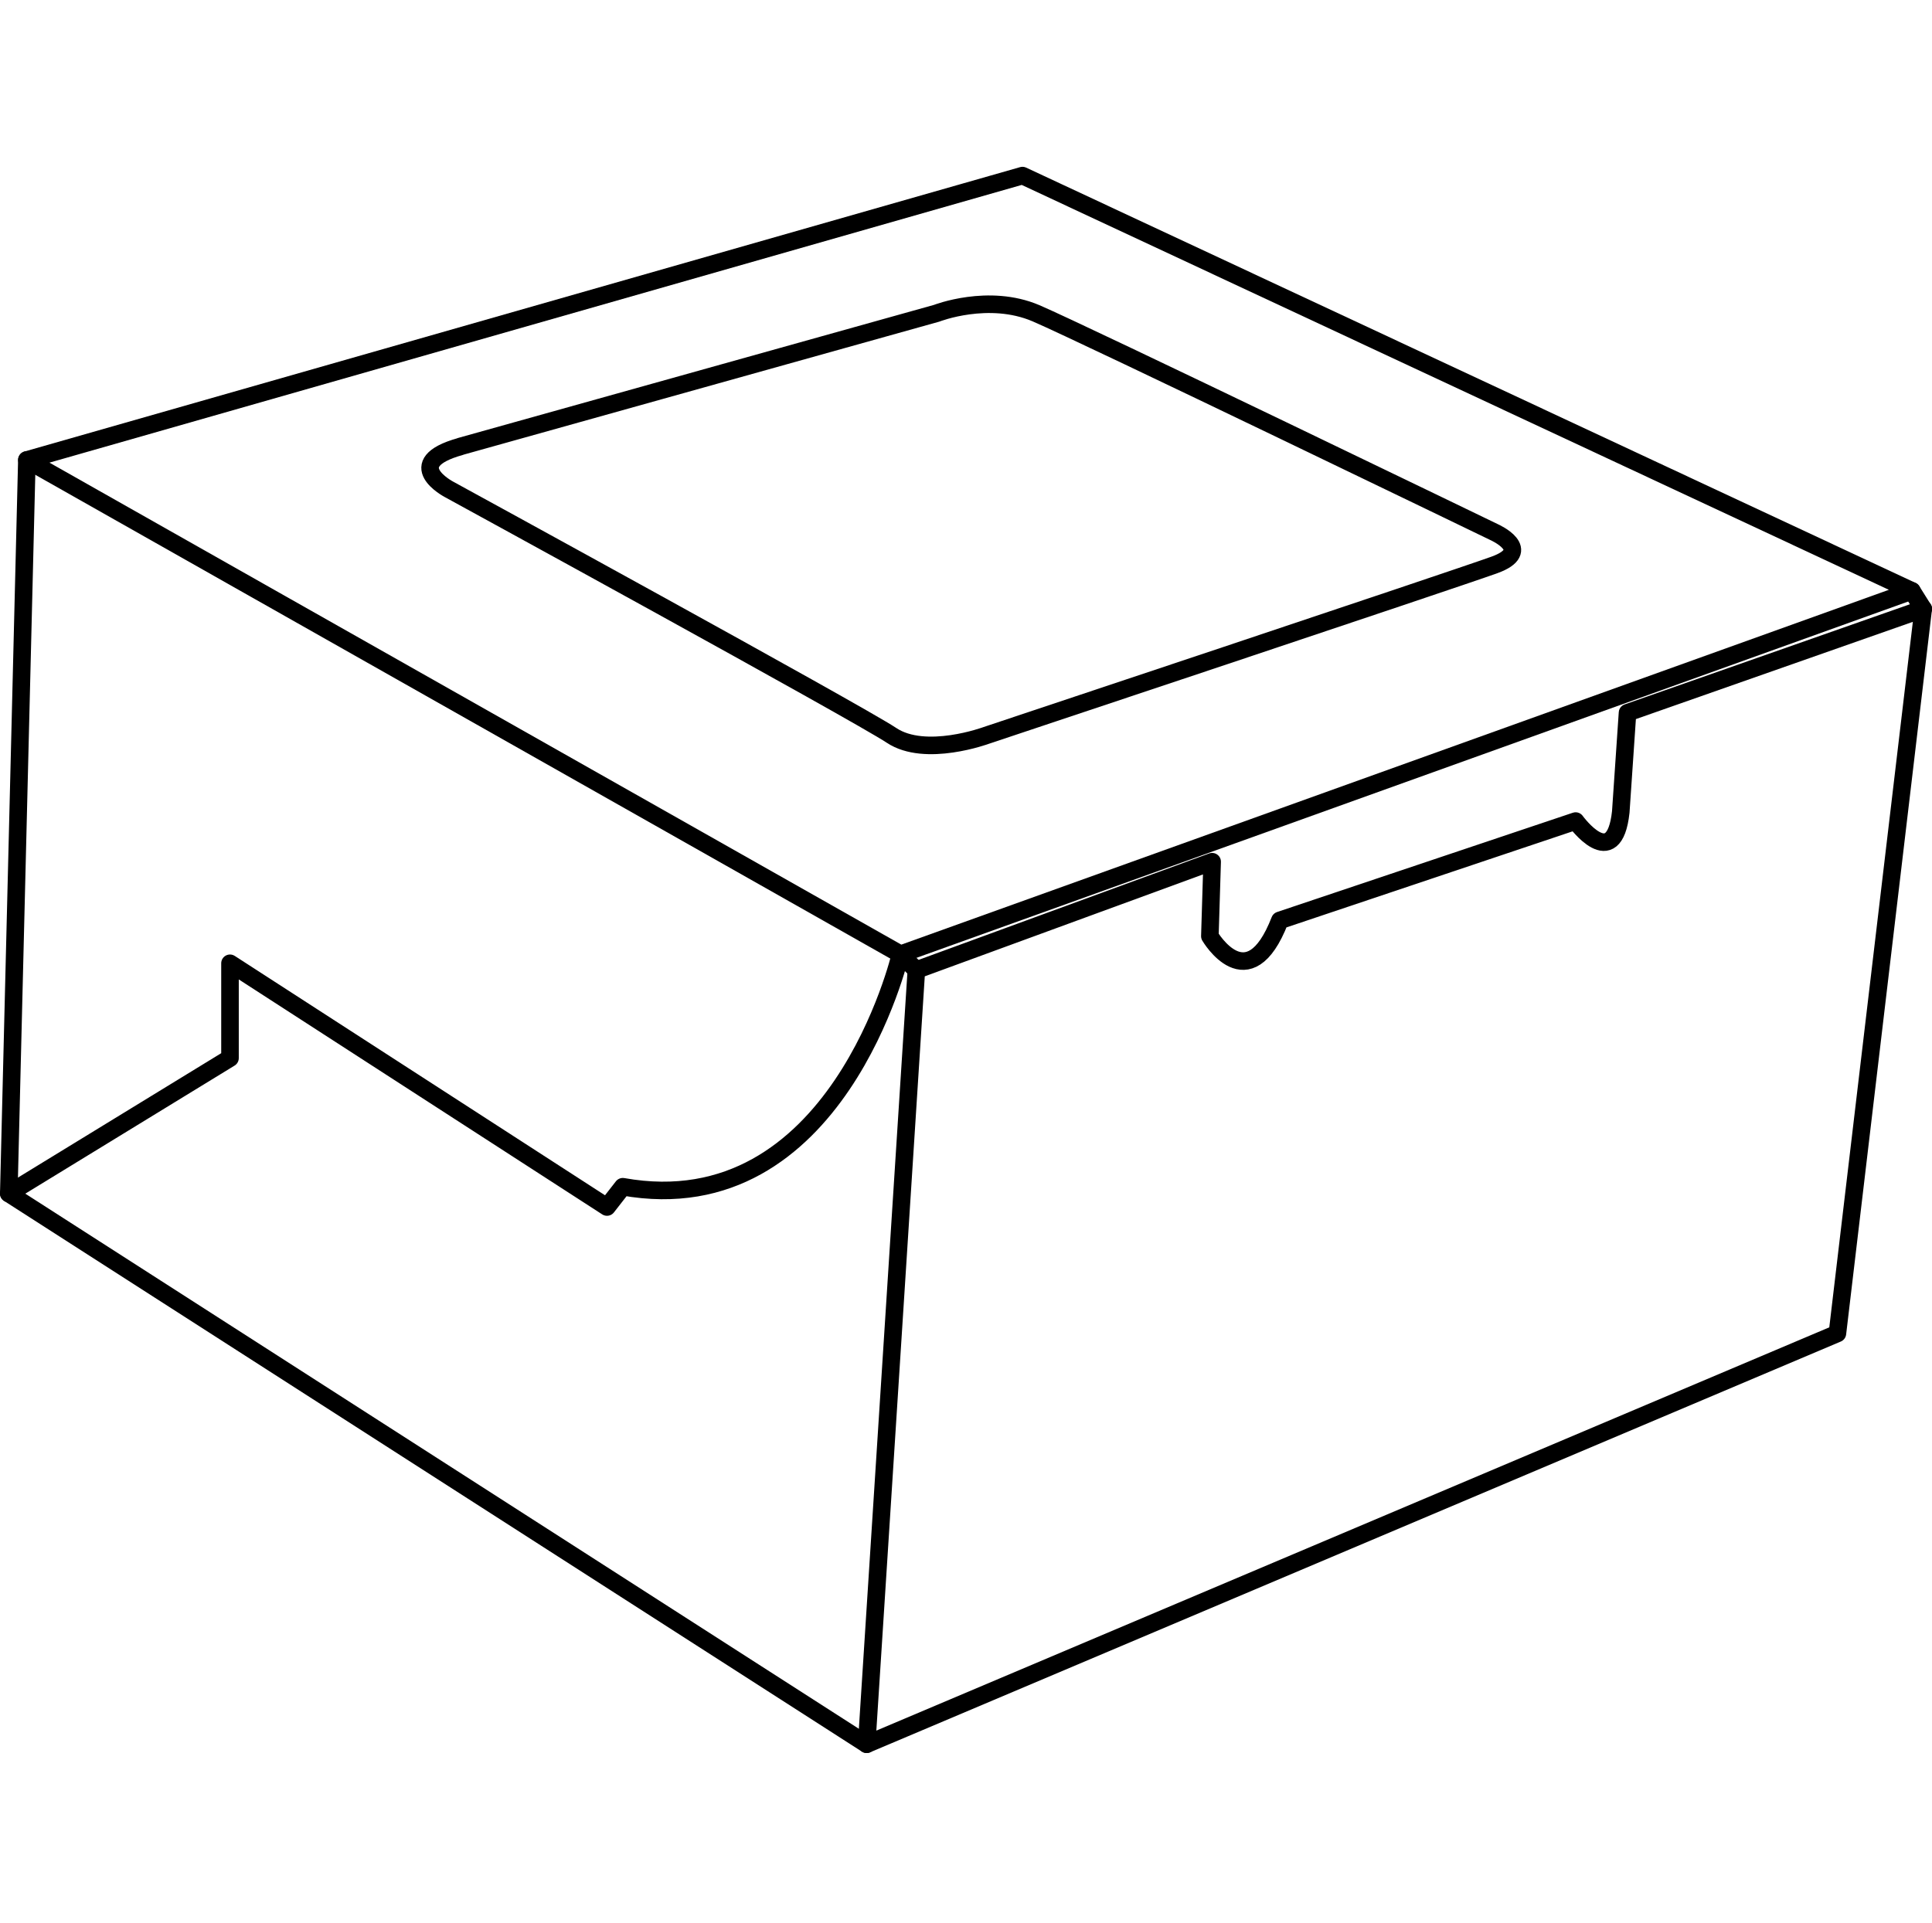
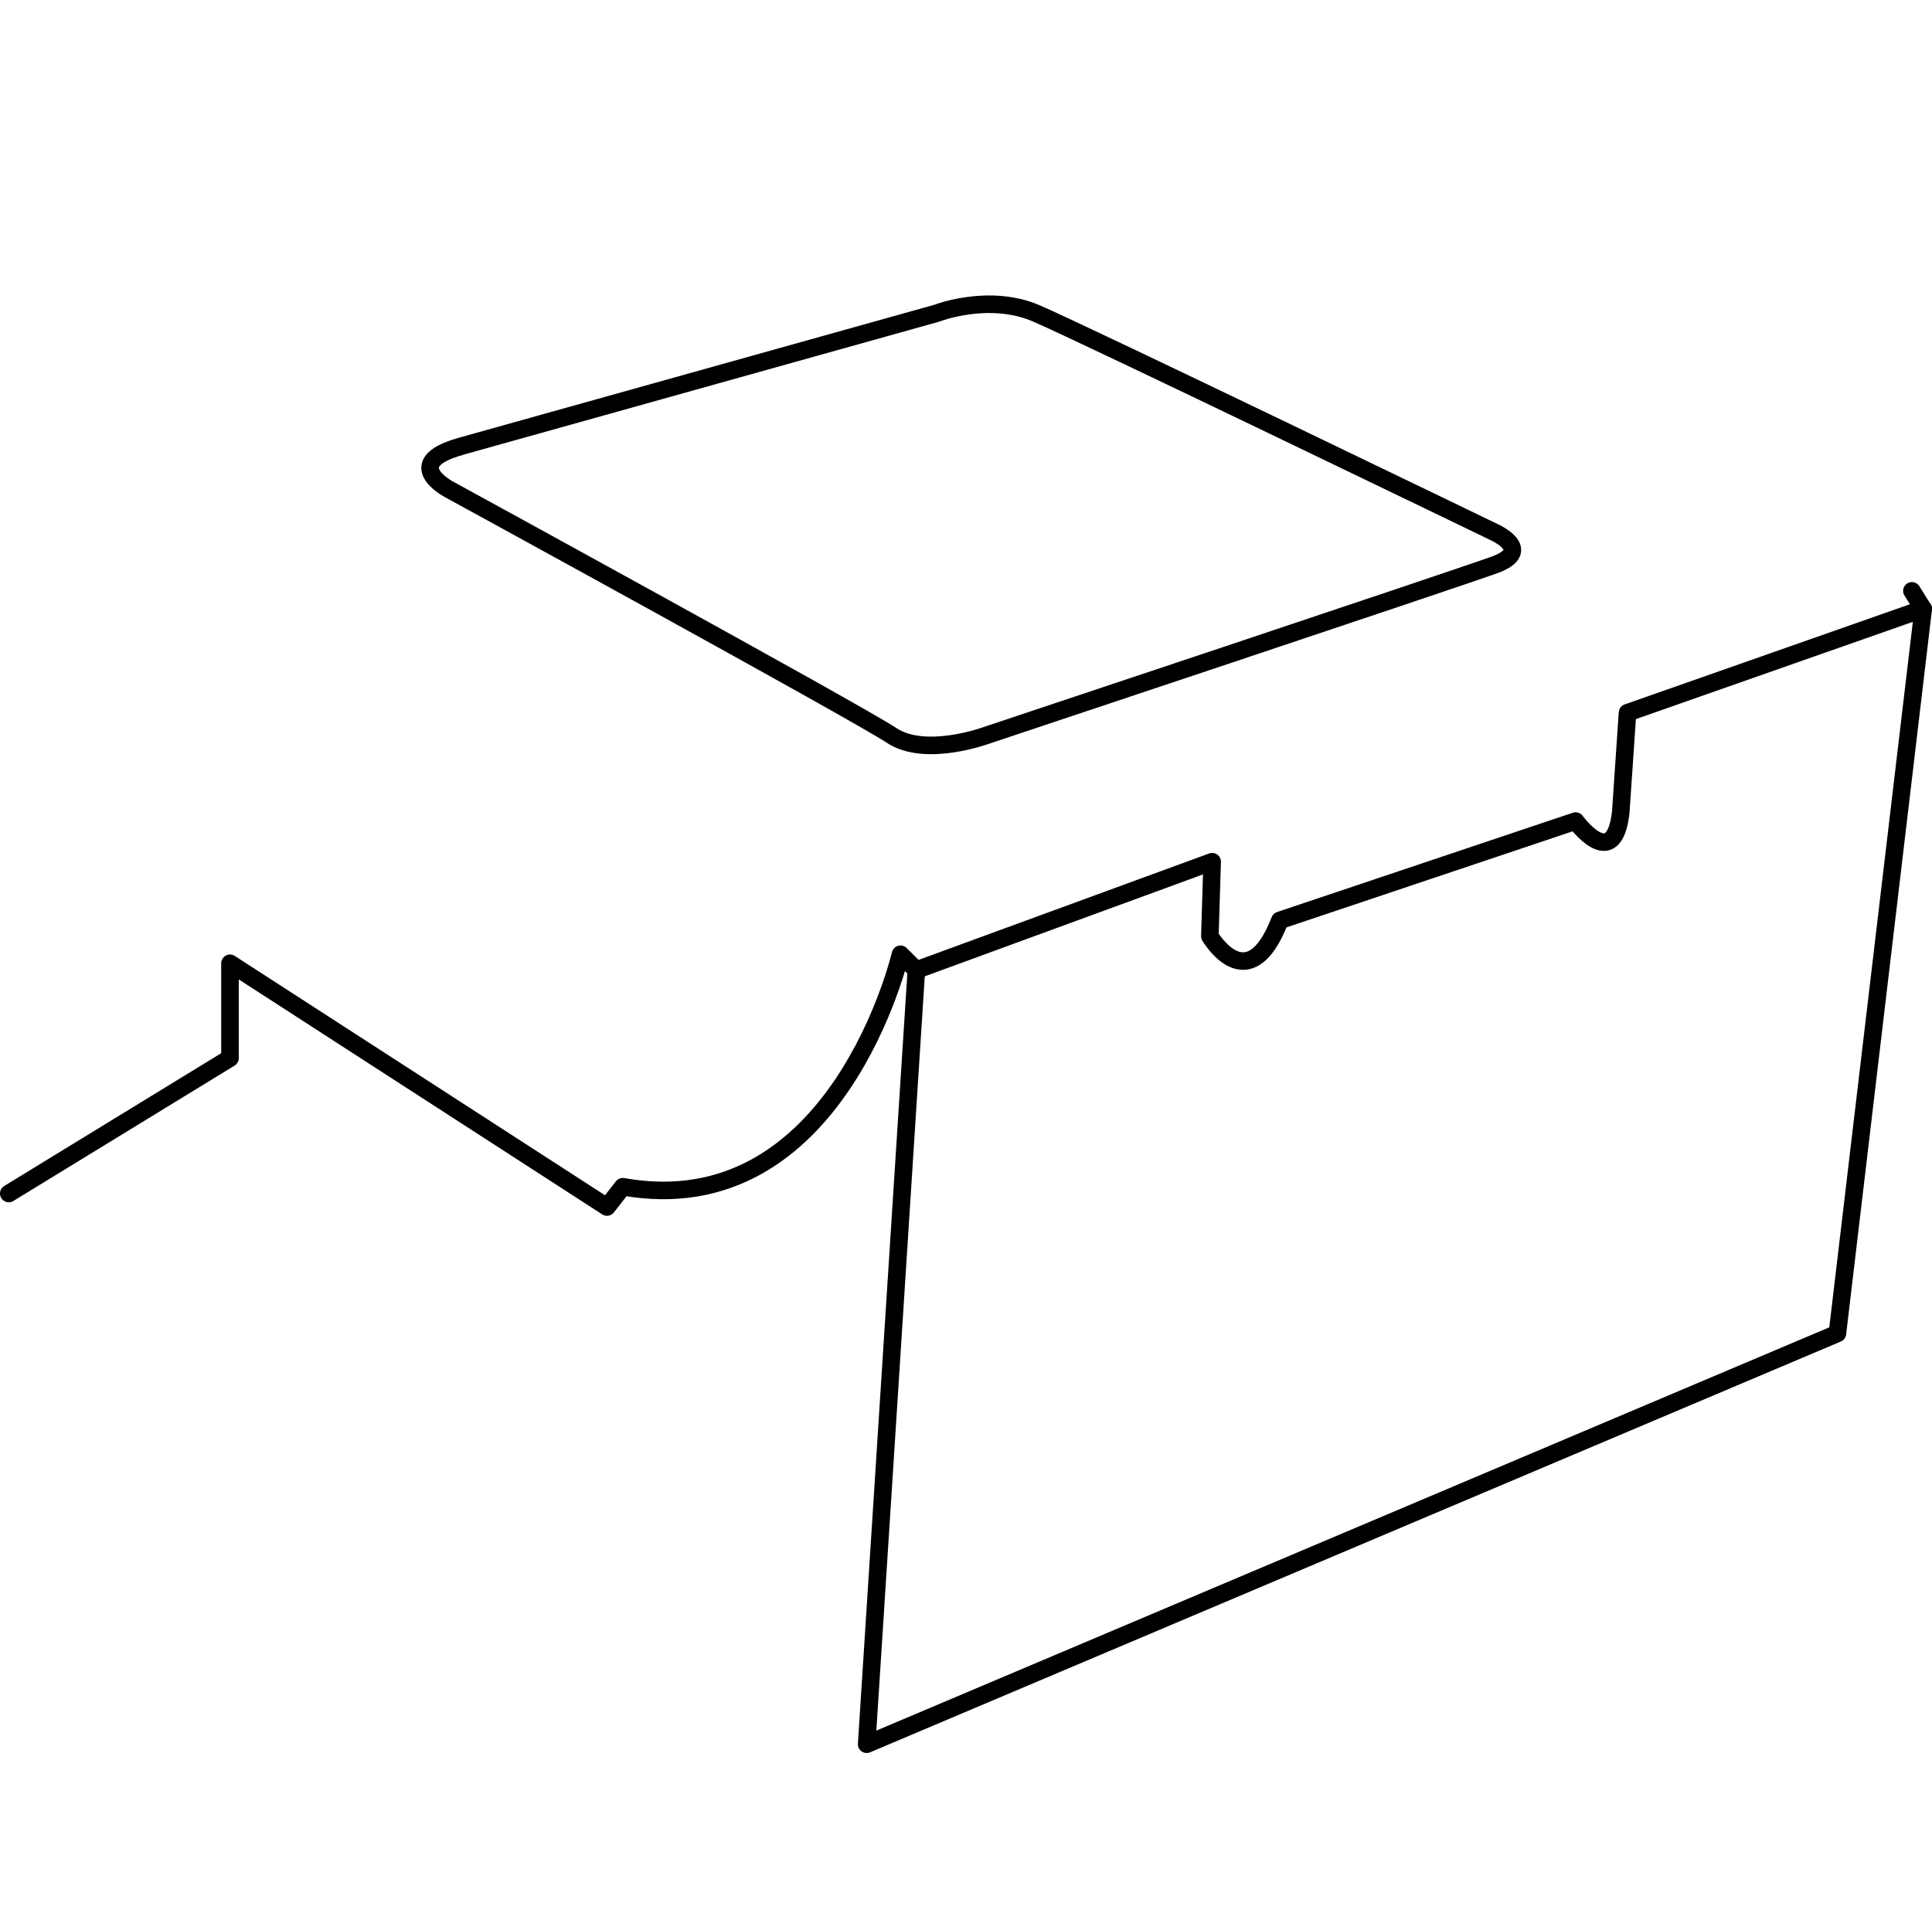
<svg xmlns="http://www.w3.org/2000/svg" width="220" height="219" viewBox="0 0 220 219" fill="none">
-   <rect width="220" height="219" fill="white" />
  <g clip-path="url(#clip0_3507_772)">
    <path d="M218.999 69.36L209.229 151.88L98.689 198.67L104.349 110.49L138.029 98.15L137.769 106.63C137.769 106.63 142.139 114.09 145.739 104.83L179.419 93.52C179.419 93.52 183.789 99.56 184.559 92.49L185.329 81.18L219.009 69.35L218.999 69.36Z" stroke="black" stroke-width="2" stroke-linecap="round" stroke-linejoin="round" />
-     <path d="M3.061 52.39L116.431 20L217.711 67.3L102.541 108.69L3.061 52.39Z" stroke="black" stroke-width="2" stroke-linecap="round" stroke-linejoin="round" />
    <path d="M52.42 50.85L106.66 35.68C106.66 35.68 112.57 33.37 117.97 35.68C123.37 37.99 170.16 60.62 170.16 60.62C170.16 60.62 174.79 62.68 170.16 64.35C165.53 66.02 112.32 83.76 112.32 83.76C112.32 83.76 105.38 86.33 101.52 83.76C97.66 81.19 51.13 55.74 51.13 55.74C51.13 55.74 45.51 52.79 52.42 50.86V50.85Z" stroke="black" stroke-width="2" stroke-linecap="round" stroke-linejoin="round" />
-     <path d="M3.06 52.39L1 135.94L98.69 198.67" stroke="black" stroke-width="2" stroke-linecap="round" stroke-linejoin="round" />
    <path d="M1 135.94L26.19 120.52V109.72L69.12 137.48L70.92 135.17C95.34 139.54 102.54 108.69 102.54 108.69L104.34 110.49" stroke="black" stroke-width="2" stroke-linecap="round" stroke-linejoin="round" />
    <path d="M217.711 67.3L219.001 69.36" stroke="black" stroke-width="2" stroke-linecap="round" stroke-linejoin="round" />
  </g>
  <defs>
    <clipPath id="clip0_3507_772">
      <rect width="220" height="180.67" fill="white" transform="translate(0 19)" />
    </clipPath>
  </defs>
</svg>